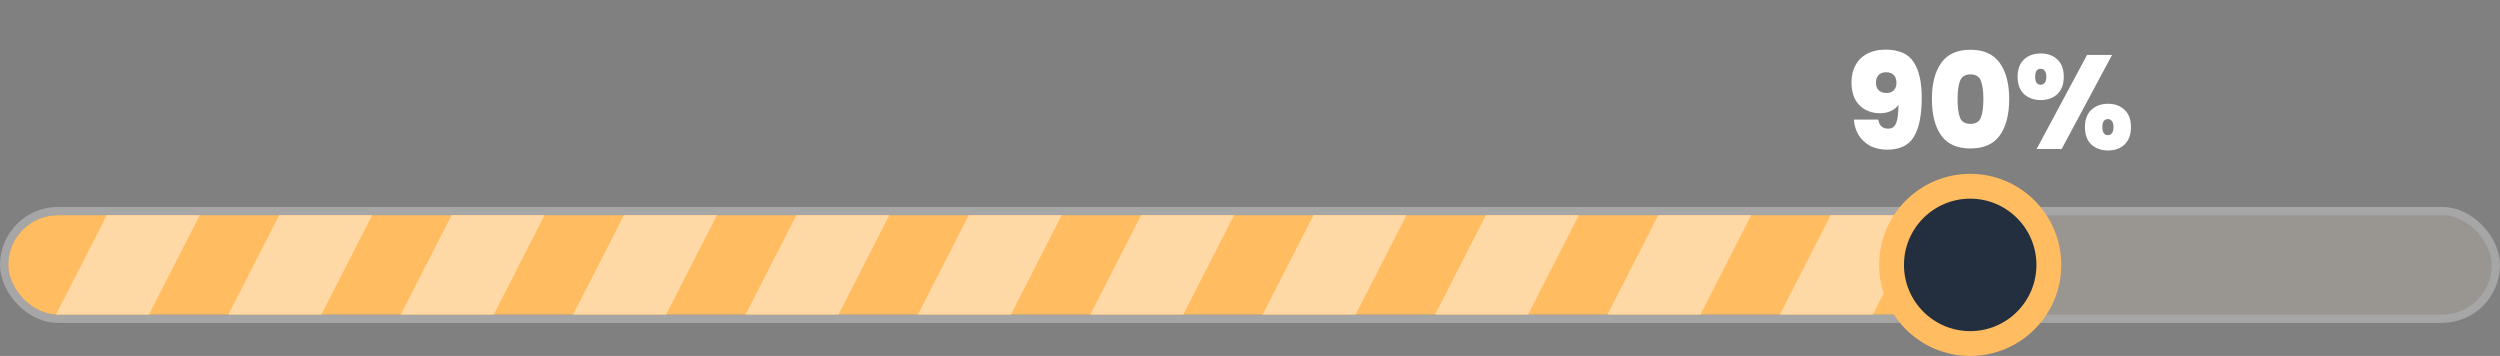
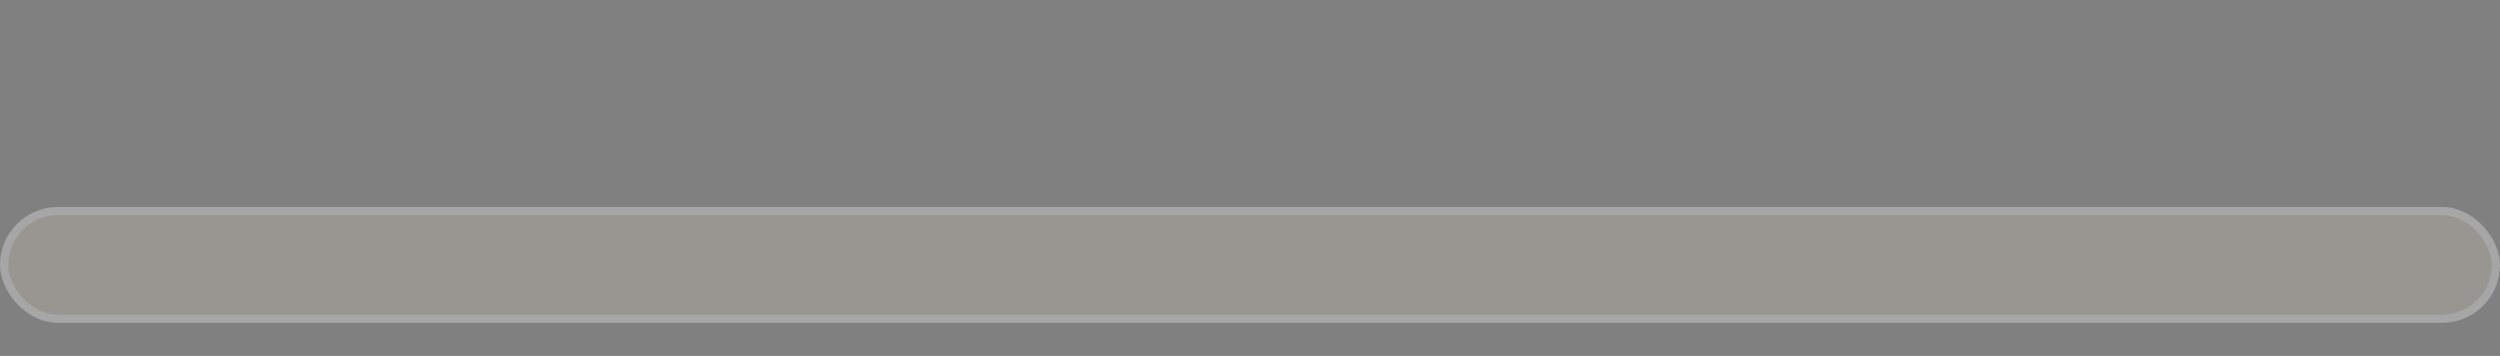
<svg xmlns="http://www.w3.org/2000/svg" width="302" height="43" viewBox="0 0 302 43" fill="none">
  <rect x="0" y="0" width="302" height="43" fill="#808080" stroke="none" />
  <rect x="1" y="26" width="300" height="12" rx="6" fill="#FFF1DD" fill-opacity="0.2" />
  <rect x="0.5" y="25.5" width="301" height="13" rx="6.5" stroke="white" stroke-opacity="0.3" />
  <g clip-path="url(#clip0_313_294)">
    <rect x="1" y="26" width="239" height="12" rx="6" fill="#FFBC61" />
-     <rect x="46.782" y="-40.273" width="10" height="146" transform="rotate(27.081 46.782 -40.273)" fill="#FFD9A5" />
    <rect x="67.467" y="-40" width="10" height="146" transform="rotate(27.081 67.467 -40)" fill="#FFD9A5" />
    <rect x="88.152" y="-39.727" width="10" height="146" transform="rotate(27.081 88.152 -39.727)" fill="#FFD9A5" />
    <rect x="108.837" y="-39.455" width="10" height="146" transform="rotate(27.081 108.837 -39.455)" fill="#FFD9A5" />
    <rect x="129.522" y="-39.183" width="10" height="146" transform="rotate(27.081 129.522 -39.183)" fill="#FFD9A5" />
    <rect x="150.207" y="-38.91" width="10" height="146" transform="rotate(27.081 150.207 -38.91)" fill="#FFD9A5" />
    <rect x="170.892" y="-38.638" width="10" height="146" transform="rotate(27.081 170.892 -38.638)" fill="#FFD9A5" />
    <rect x="191.577" y="-38.365" width="10" height="146" transform="rotate(27.081 191.577 -38.365)" fill="#FFD9A5" />
    <rect x="212.262" y="-38.093" width="10" height="146" transform="rotate(27.081 212.262 -38.093)" fill="#FFD9A5" />
-     <rect x="232.947" y="-37.82" width="10" height="146" transform="rotate(27.081 232.947 -37.82)" fill="#FFD9A5" />
    <rect x="253.632" y="-37.548" width="10" height="146" transform="rotate(27.081 253.632 -37.548)" fill="#FFD9A5" />
    <rect x="274.317" y="-37.275" width="10" height="146" transform="rotate(27.081 274.317 -37.275)" fill="#FFD9A5" />
  </g>
-   <circle cx="238" cy="32" r="9.5" fill="#232F3E" stroke="#FFBC61" stroke-width="3" />
-   <path d="M226.889 14.448C227.018 15.177 227.414 15.541 228.079 15.541C228.561 15.541 228.888 15.316 229.059 14.866C229.241 14.405 229.332 13.671 229.332 12.664C229.118 12.975 228.818 13.221 228.432 13.404C228.046 13.586 227.613 13.677 227.13 13.677C226.102 13.677 225.266 13.355 224.623 12.713C223.98 12.07 223.659 11.143 223.659 9.932C223.659 9.139 223.825 8.448 224.157 7.859C224.489 7.259 224.961 6.798 225.571 6.477C226.193 6.155 226.916 5.995 227.741 5.995C229.38 5.995 230.521 6.493 231.164 7.489C231.818 8.475 232.145 9.911 232.145 11.796C232.145 13.907 231.829 15.482 231.196 16.521C230.575 17.561 229.504 18.08 227.982 18.08C227.157 18.08 226.445 17.914 225.845 17.582C225.255 17.239 224.8 16.795 224.479 16.248C224.168 15.691 223.991 15.091 223.948 14.448H226.889ZM227.886 11.234C228.261 11.234 228.555 11.127 228.77 10.912C228.984 10.688 229.091 10.387 229.091 10.012C229.091 9.584 228.979 9.262 228.754 9.048C228.539 8.834 228.239 8.727 227.854 8.727C227.468 8.727 227.162 8.839 226.938 9.064C226.723 9.279 226.616 9.589 226.616 9.996C226.616 10.371 226.723 10.671 226.938 10.896C227.162 11.121 227.479 11.234 227.886 11.234ZM233.373 11.957C233.373 10.114 233.748 8.662 234.498 7.602C235.248 6.541 236.427 6.011 238.034 6.011C239.641 6.011 240.82 6.541 241.57 7.602C242.33 8.662 242.711 10.114 242.711 11.957C242.711 13.821 242.336 15.284 241.586 16.345C240.836 17.405 239.652 17.936 238.034 17.936C236.416 17.936 235.232 17.405 234.482 16.345C233.743 15.284 233.373 13.821 233.373 11.957ZM239.593 11.957C239.593 10.993 239.491 10.259 239.288 9.755C239.084 9.241 238.666 8.984 238.034 8.984C237.402 8.984 236.984 9.241 236.78 9.755C236.577 10.259 236.475 10.993 236.475 11.957C236.475 12.943 236.571 13.693 236.764 14.207C236.968 14.711 237.391 14.963 238.034 14.963C238.677 14.963 239.095 14.711 239.288 14.207C239.491 13.693 239.593 12.943 239.593 11.957ZM243.727 9.273C243.727 8.363 243.984 7.666 244.498 7.184C245.013 6.702 245.688 6.461 246.523 6.461C247.348 6.461 248.018 6.702 248.532 7.184C249.047 7.666 249.304 8.363 249.304 9.273C249.304 10.173 249.047 10.87 248.532 11.363C248.018 11.845 247.348 12.086 246.523 12.086C245.698 12.086 245.023 11.845 244.498 11.363C243.984 10.87 243.727 10.173 243.727 9.273ZM255.138 6.638L249.047 18H246.025L252.116 6.638H255.138ZM246.507 8.309C246.068 8.309 245.848 8.63 245.848 9.273C245.848 9.916 246.068 10.238 246.507 10.238C246.722 10.238 246.888 10.157 247.005 9.996C247.134 9.836 247.198 9.595 247.198 9.273C247.198 8.952 247.134 8.711 247.005 8.55C246.888 8.389 246.722 8.309 246.507 8.309ZM251.859 15.348C251.859 14.448 252.116 13.757 252.63 13.275C253.155 12.782 253.83 12.536 254.655 12.536C255.48 12.536 256.145 12.782 256.648 13.275C257.163 13.757 257.42 14.448 257.42 15.348C257.42 16.259 257.163 16.961 256.648 17.454C256.145 17.936 255.48 18.177 254.655 18.177C253.83 18.177 253.155 17.936 252.63 17.454C252.116 16.961 251.859 16.259 251.859 15.348ZM254.639 14.384C254.189 14.384 253.964 14.705 253.964 15.348C253.964 16.002 254.189 16.329 254.639 16.329C254.843 16.329 255.004 16.248 255.122 16.087C255.25 15.916 255.314 15.67 255.314 15.348C255.314 15.037 255.25 14.802 255.122 14.641C255.004 14.47 254.843 14.384 254.639 14.384Z" fill="white" />
  <defs>
    <clipPath id="clip0_313_294">
-       <rect x="1" y="26" width="239" height="12" rx="6" fill="white" />
-     </clipPath>
+       </clipPath>
  </defs>
</svg>